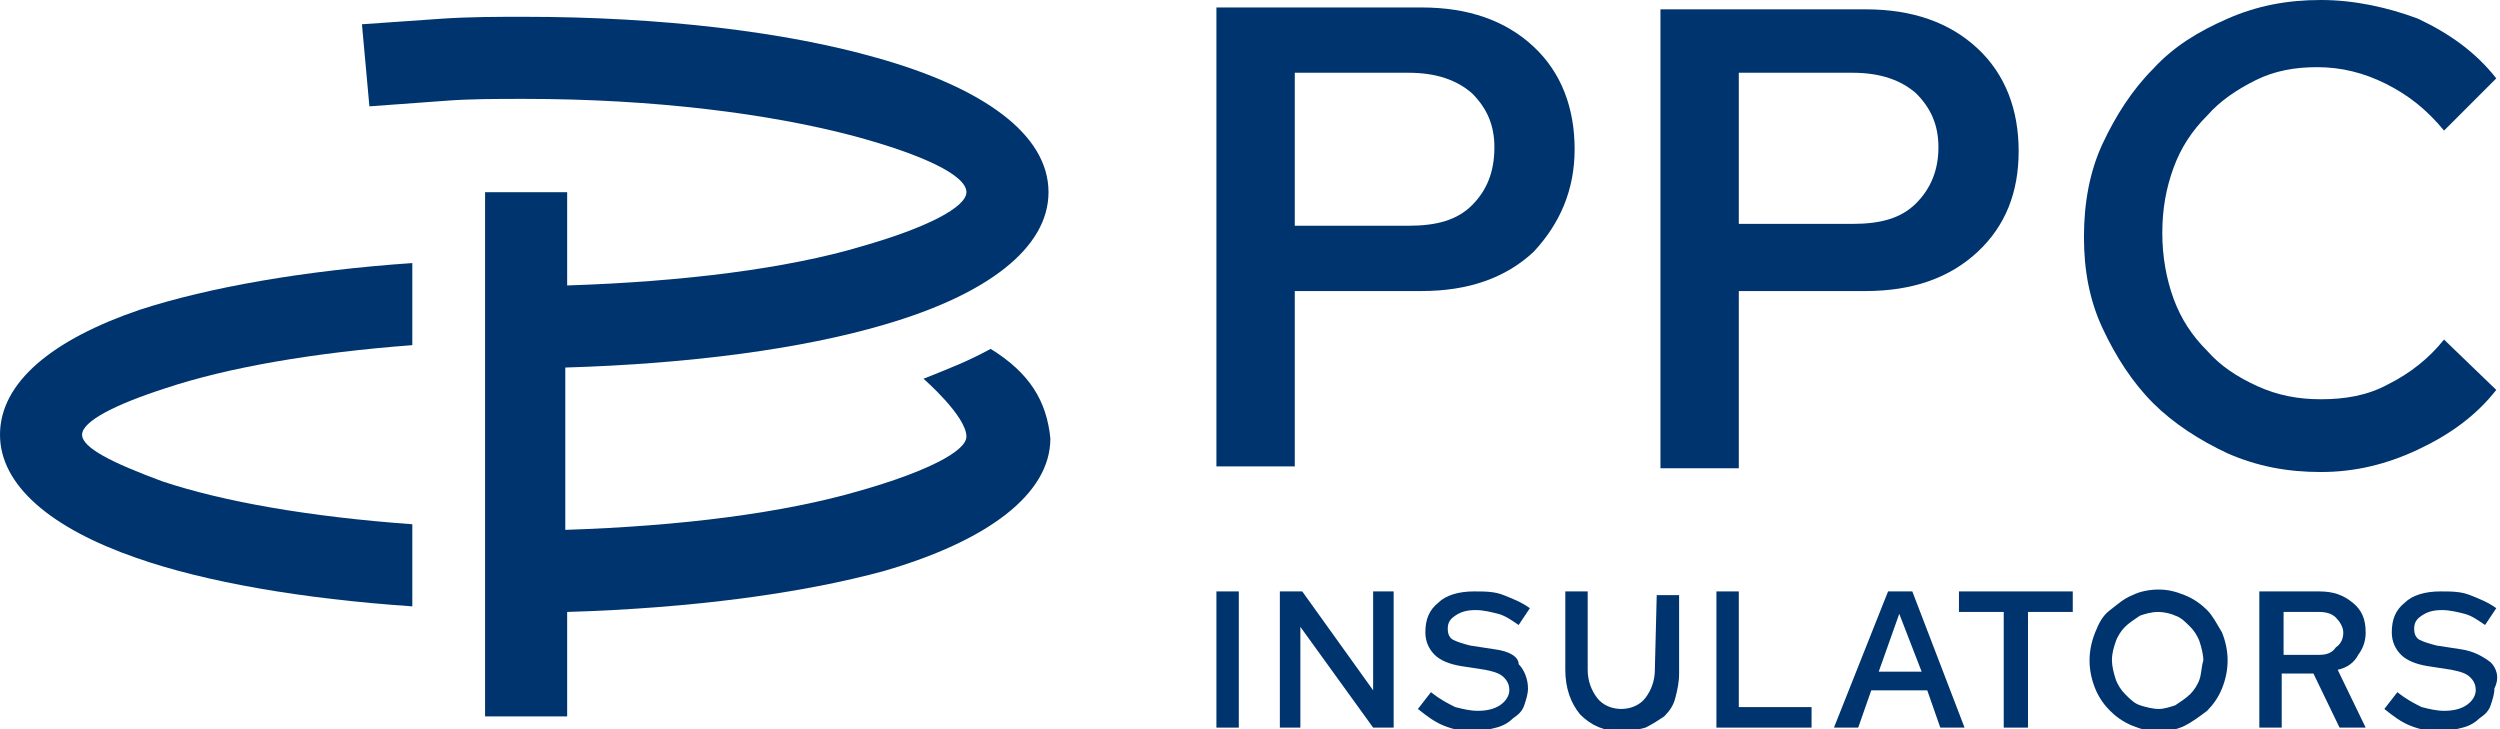
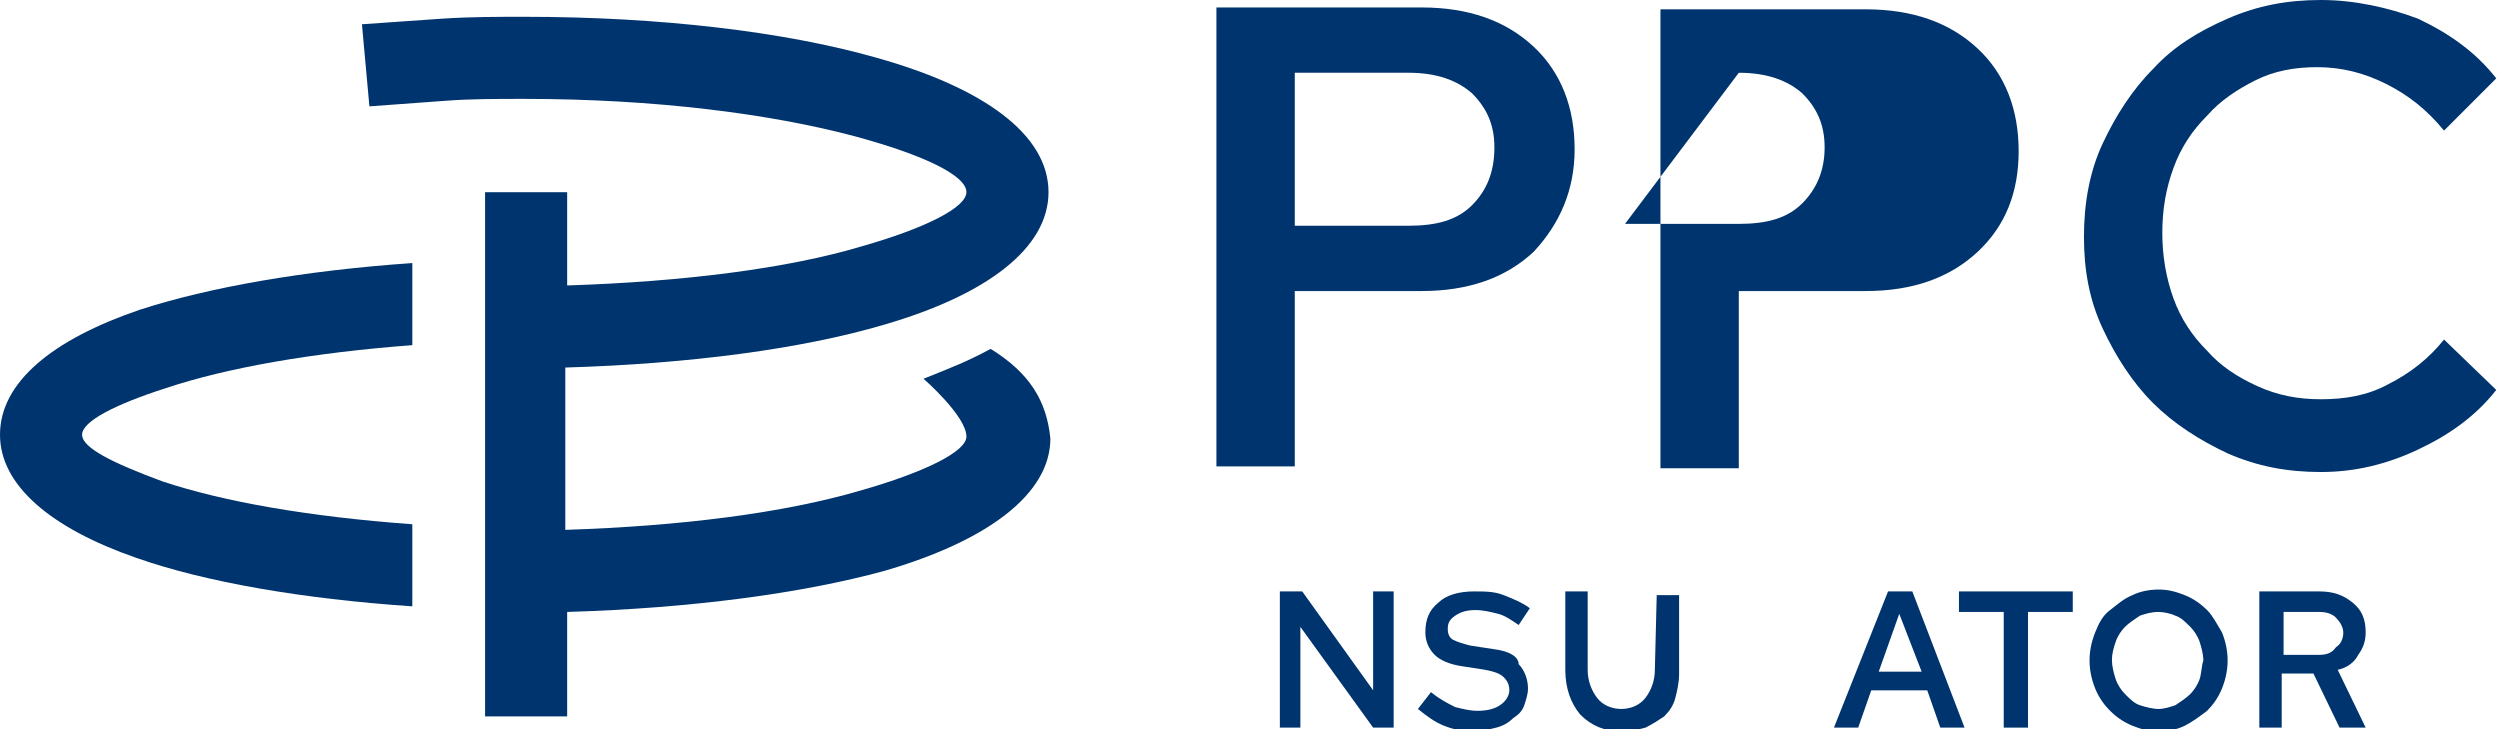
<svg xmlns="http://www.w3.org/2000/svg" version="1.1" id="Layer_1" x="0px" y="0px" width="134px" height="39.1px" viewBox="0 0 134 39.1" style="enable-background:new 0 0 134 39.1;" xml:space="preserve">
  <style type="text/css">
	.st0{fill:#00346E;}
</style>
  <g>
    <g>
      <path class="st0" d="M80.1,34.8l-1.3-0.2c-0.4-0.1-0.7-0.2-0.9-0.3c-0.2-0.1-0.3-0.3-0.3-0.6c0-0.3,0.1-0.5,0.4-0.7    s0.6-0.3,1.1-0.3c0.4,0,0.8,0.1,1.2,0.2c0.4,0.1,0.8,0.4,1.1,0.6l0.6-0.9c-0.4-0.3-0.9-0.5-1.4-0.7c-0.5-0.2-1-0.2-1.6-0.2    c-0.8,0-1.5,0.2-1.9,0.6c-0.5,0.4-0.7,0.9-0.7,1.6c0,0.5,0.2,0.9,0.5,1.2c0.3,0.3,0.8,0.5,1.4,0.6l1.3,0.2c0.5,0.1,0.8,0.2,1,0.4    c0.2,0.2,0.3,0.4,0.3,0.7c0,0.3-0.2,0.6-0.5,0.8c-0.3,0.2-0.7,0.3-1.2,0.3c-0.4,0-0.8-0.1-1.2-0.2c-0.4-0.2-0.8-0.4-1.3-0.8    l-0.7,0.9c0.5,0.4,0.9,0.7,1.4,0.9c0.5,0.2,1,0.3,1.6,0.3c0.4,0,0.8-0.1,1.2-0.2c0.4-0.1,0.7-0.3,0.9-0.5c0.3-0.2,0.5-0.4,0.6-0.7    c0.1-0.3,0.2-0.6,0.2-0.9c0-0.5-0.2-1-0.5-1.3C81.4,35.2,80.9,34.9,80.1,34.8z" />
      <path class="st0" d="M88.7,35.9c0,0.6-0.2,1.1-0.5,1.5c-0.3,0.4-0.8,0.6-1.3,0.6c-0.5,0-1-0.2-1.3-0.6c-0.3-0.4-0.5-0.9-0.5-1.5    v-4.2h-1.2v4.2c0,1,0.3,1.8,0.8,2.4c0.6,0.6,1.3,0.9,2.2,0.9c0.5,0,0.9-0.1,1.3-0.2c0.4-0.2,0.7-0.4,1-0.6c0.3-0.3,0.5-0.6,0.6-1    c0.1-0.4,0.2-0.8,0.2-1.3v-4.2h-1.2L88.7,35.9L88.7,35.9z" />
-       <path class="st0" d="M133.5,35.5c-0.4-0.3-0.9-0.6-1.6-0.7l-1.3-0.2c-0.4-0.1-0.7-0.2-0.9-0.3c-0.2-0.1-0.3-0.3-0.3-0.6    c0-0.3,0.1-0.5,0.4-0.7c0.3-0.2,0.6-0.3,1.1-0.3c0.4,0,0.8,0.1,1.2,0.2c0.4,0.1,0.8,0.4,1.1,0.6l0.6-0.9c-0.4-0.3-0.9-0.5-1.4-0.7    c-0.5-0.2-1-0.2-1.6-0.2c-0.8,0-1.5,0.2-1.9,0.6c-0.5,0.4-0.7,0.9-0.7,1.6c0,0.5,0.2,0.9,0.5,1.2c0.3,0.3,0.8,0.5,1.4,0.6l1.3,0.2    c0.5,0.1,0.8,0.2,1,0.4c0.2,0.2,0.3,0.4,0.3,0.7c0,0.3-0.2,0.6-0.5,0.8c-0.3,0.2-0.7,0.3-1.2,0.3c-0.4,0-0.8-0.1-1.2-0.2    c-0.4-0.2-0.8-0.4-1.3-0.8l-0.7,0.9c0.5,0.4,0.9,0.7,1.4,0.9c0.5,0.2,1,0.3,1.6,0.3c0.4,0,0.8-0.1,1.2-0.2    c0.4-0.1,0.7-0.3,0.9-0.5c0.3-0.2,0.5-0.4,0.6-0.7c0.1-0.3,0.2-0.6,0.2-0.9C134,36.3,133.8,35.8,133.5,35.5z" />
-       <rect x="65.2" y="31.7" class="st0" width="1.2" height="7.3" />
      <polygon class="st0" points="73.6,37 69.8,31.7 68.6,31.7 68.6,39 69.7,39 69.7,33.6 73.6,39 74.7,39 74.7,31.7 73.6,31.7   " />
-       <polygon class="st0" points="93.2,31.7 92,31.7 92,39 97.1,39 97.1,37.9 93.2,37.9   " />
      <path class="st0" d="M126.4,35.1c0.3-0.4,0.4-0.8,0.4-1.2c0-0.7-0.2-1.2-0.7-1.6c-0.5-0.4-1-0.6-1.8-0.6h-3.2V39h1.2v-2.9h1.7    l1.4,2.9h1.4l-1.5-3.1C125.8,35.8,126.2,35.5,126.4,35.1z M124.3,35.1h-1.9v-2.3h1.9c0.4,0,0.7,0.1,0.9,0.3    c0.2,0.2,0.4,0.5,0.4,0.8c0,0.3-0.1,0.6-0.4,0.8C125,35,124.7,35.1,124.3,35.1z" />
      <path class="st0" d="M101.2,31.7L98.3,39h1.3l0.7-2h3l0.7,2h1.3l-2.8-7.3H101.2z M100.7,36l1.1-3.1L103,36H100.7z" />
      <polygon class="st0" points="105,32.8 107.4,32.8 107.4,39 108.7,39 108.7,32.8 111.1,32.8 111.1,31.7 105,31.7   " />
      <path class="st0" d="M118.3,32.7c-0.3-0.3-0.7-0.6-1.2-0.8c-0.5-0.2-0.9-0.3-1.4-0.3s-1,0.1-1.4,0.3c-0.5,0.2-0.8,0.5-1.2,0.8    s-0.6,0.7-0.8,1.2c-0.2,0.5-0.3,1-0.3,1.5c0,0.5,0.1,1,0.3,1.5c0.2,0.5,0.5,0.9,0.8,1.2c0.3,0.3,0.7,0.6,1.2,0.8    c0.5,0.2,0.9,0.3,1.4,0.3s1-0.1,1.4-0.3c0.4-0.2,0.8-0.5,1.2-0.8c0.3-0.3,0.6-0.7,0.8-1.2c0.2-0.5,0.3-1,0.3-1.5    c0-0.5-0.1-1-0.3-1.5C118.8,33.4,118.6,33,118.3,32.7z M117.9,36.4c-0.1,0.3-0.3,0.6-0.5,0.8c-0.2,0.2-0.5,0.4-0.8,0.6    c-0.3,0.1-0.6,0.2-0.9,0.2c-0.3,0-0.7-0.1-1-0.2c-0.3-0.1-0.5-0.3-0.8-0.6c-0.2-0.2-0.4-0.5-0.5-0.8c-0.1-0.3-0.2-0.7-0.2-1    c0-0.4,0.1-0.7,0.2-1c0.1-0.3,0.3-0.6,0.5-0.8c0.2-0.2,0.5-0.4,0.8-0.6c0.3-0.1,0.6-0.2,1-0.2c0.3,0,0.7,0.1,0.9,0.2    c0.3,0.1,0.5,0.3,0.8,0.6c0.2,0.2,0.4,0.5,0.5,0.8c0.1,0.3,0.2,0.7,0.2,1C118,35.7,118,36.1,117.9,36.4z" />
-       <path class="st0" d="M93.2,15.6h6.8c2.5,0,4.5-0.7,6-2.1c1.5-1.4,2.2-3.2,2.2-5.4c0-2.2-0.7-4.1-2.2-5.5c-1.5-1.4-3.5-2.1-6-2.1    H89v24.6h4.2V15.6z M93.2,3.9h6.1c1.5,0,2.6,0.4,3.4,1.1c0.8,0.8,1.2,1.7,1.2,2.9c0,1.2-0.4,2.2-1.2,3c-0.8,0.8-1.9,1.1-3.4,1.1    h-6.1L93.2,3.9L93.2,3.9z" />
+       <path class="st0" d="M93.2,15.6h6.8c2.5,0,4.5-0.7,6-2.1c1.5-1.4,2.2-3.2,2.2-5.4c0-2.2-0.7-4.1-2.2-5.5c-1.5-1.4-3.5-2.1-6-2.1    H89v24.6h4.2V15.6z M93.2,3.9c1.5,0,2.6,0.4,3.4,1.1c0.8,0.8,1.2,1.7,1.2,2.9c0,1.2-0.4,2.2-1.2,3c-0.8,0.8-1.9,1.1-3.4,1.1    h-6.1L93.2,3.9L93.2,3.9z" />
      <path class="st0" d="M129.6,24.1c1.7-0.8,3.1-1.8,4.2-3.2l-2.8-2.7c-0.8,1-1.8,1.8-3,2.4c-1.1,0.6-2.3,0.8-3.6,0.8    c-1.2,0-2.3-0.2-3.4-0.7c-1.1-0.5-2-1.1-2.7-1.9c-0.8-0.8-1.4-1.7-1.8-2.8c-0.4-1.1-0.6-2.3-0.6-3.5c0-1.3,0.2-2.4,0.6-3.5    c0.4-1.1,1-2,1.8-2.8c0.7-0.8,1.6-1.4,2.6-1.9c1-0.5,2.1-0.7,3.3-0.7c1.3,0,2.5,0.3,3.7,0.9s2.2,1.4,3.1,2.5l2.8-2.8    c-1.1-1.4-2.5-2.4-4.2-3.2C128,0.4,126.2,0,124.4,0c-1.8,0-3.4,0.3-5,1c-1.6,0.7-2.9,1.5-4,2.7c-1.1,1.1-2,2.5-2.7,4    c-0.7,1.5-1,3.2-1,5c0,1.8,0.3,3.4,1,4.9c0.7,1.5,1.6,2.9,2.7,4c1.1,1.1,2.5,2,4,2.7c1.6,0.7,3.2,1,5,1    C126.2,25.3,127.9,24.9,129.6,24.1z" />
      <path class="st0" d="M84.4,8c0-2.2-0.7-4.1-2.2-5.5c-1.5-1.4-3.5-2.1-6-2.1h-11v24.6h4.2v-9.4h6.8c2.5,0,4.5-0.7,6-2.1    C83.6,12,84.4,10.2,84.4,8z M78.9,11c-0.8,0.8-1.9,1.1-3.4,1.1h-6.1V3.9h6.1c1.5,0,2.6,0.4,3.4,1.1c0.8,0.8,1.2,1.7,1.2,2.9    C80.1,9.2,79.7,10.2,78.9,11z" />
    </g>
    <g>
      <path class="st0" d="M0,23.3c0,2.7,2.7,5,7.3,6.6c3.7,1.3,8.9,2.2,14.8,2.6v-4.4c-5.5-0.4-10.1-1.2-13.4-2.3    C6,24.8,4.4,24,4.4,23.3c0-0.7,1.7-1.6,4.5-2.5c3.3-1.1,7.9-1.9,13.2-2.3v-4.4c-5.8,0.4-10.9,1.3-14.6,2.5C2.8,18.2,0,20.5,0,23.3    z" />
      <path class="st0" d="M53.1,18.7c-1.3,0.7-2.1,1-3.6,1.6c0,0,2.3,2,2.3,3.1c0,0.8-2.2,1.9-5.7,2.9c-4.1,1.2-9.6,1.9-15.8,2.1v-8.7    c6.7-0.2,12.7-1,17.1-2.3c5.5-1.6,8.8-4.1,8.8-7.1c0-3.1-3.5-5.6-9.2-7.2c-4.9-1.4-11.6-2.2-18.9-2.2c-1.4,0-2.9,0-4.4,0.1    c-1.5,0.1-2.9,0.2-4.3,0.3l0.4,4.4c1.3-0.1,2.7-0.2,4.1-0.3c1.3-0.1,2.7-0.1,4.2-0.1c7,0,13.2,0.8,17.7,2c3.7,1,6,2.1,6,3    c0,0.8-2.1,1.9-5.6,2.9c-4,1.2-9.6,1.9-15.8,2.1v-5h-4.4v28.1h4.4v-5.6c6.7-0.2,12.6-1,17-2.2c5.5-1.6,8.9-4.1,8.9-7.1    C56.1,21.5,55.2,20,53.1,18.7z" />
    </g>
  </g>
</svg>